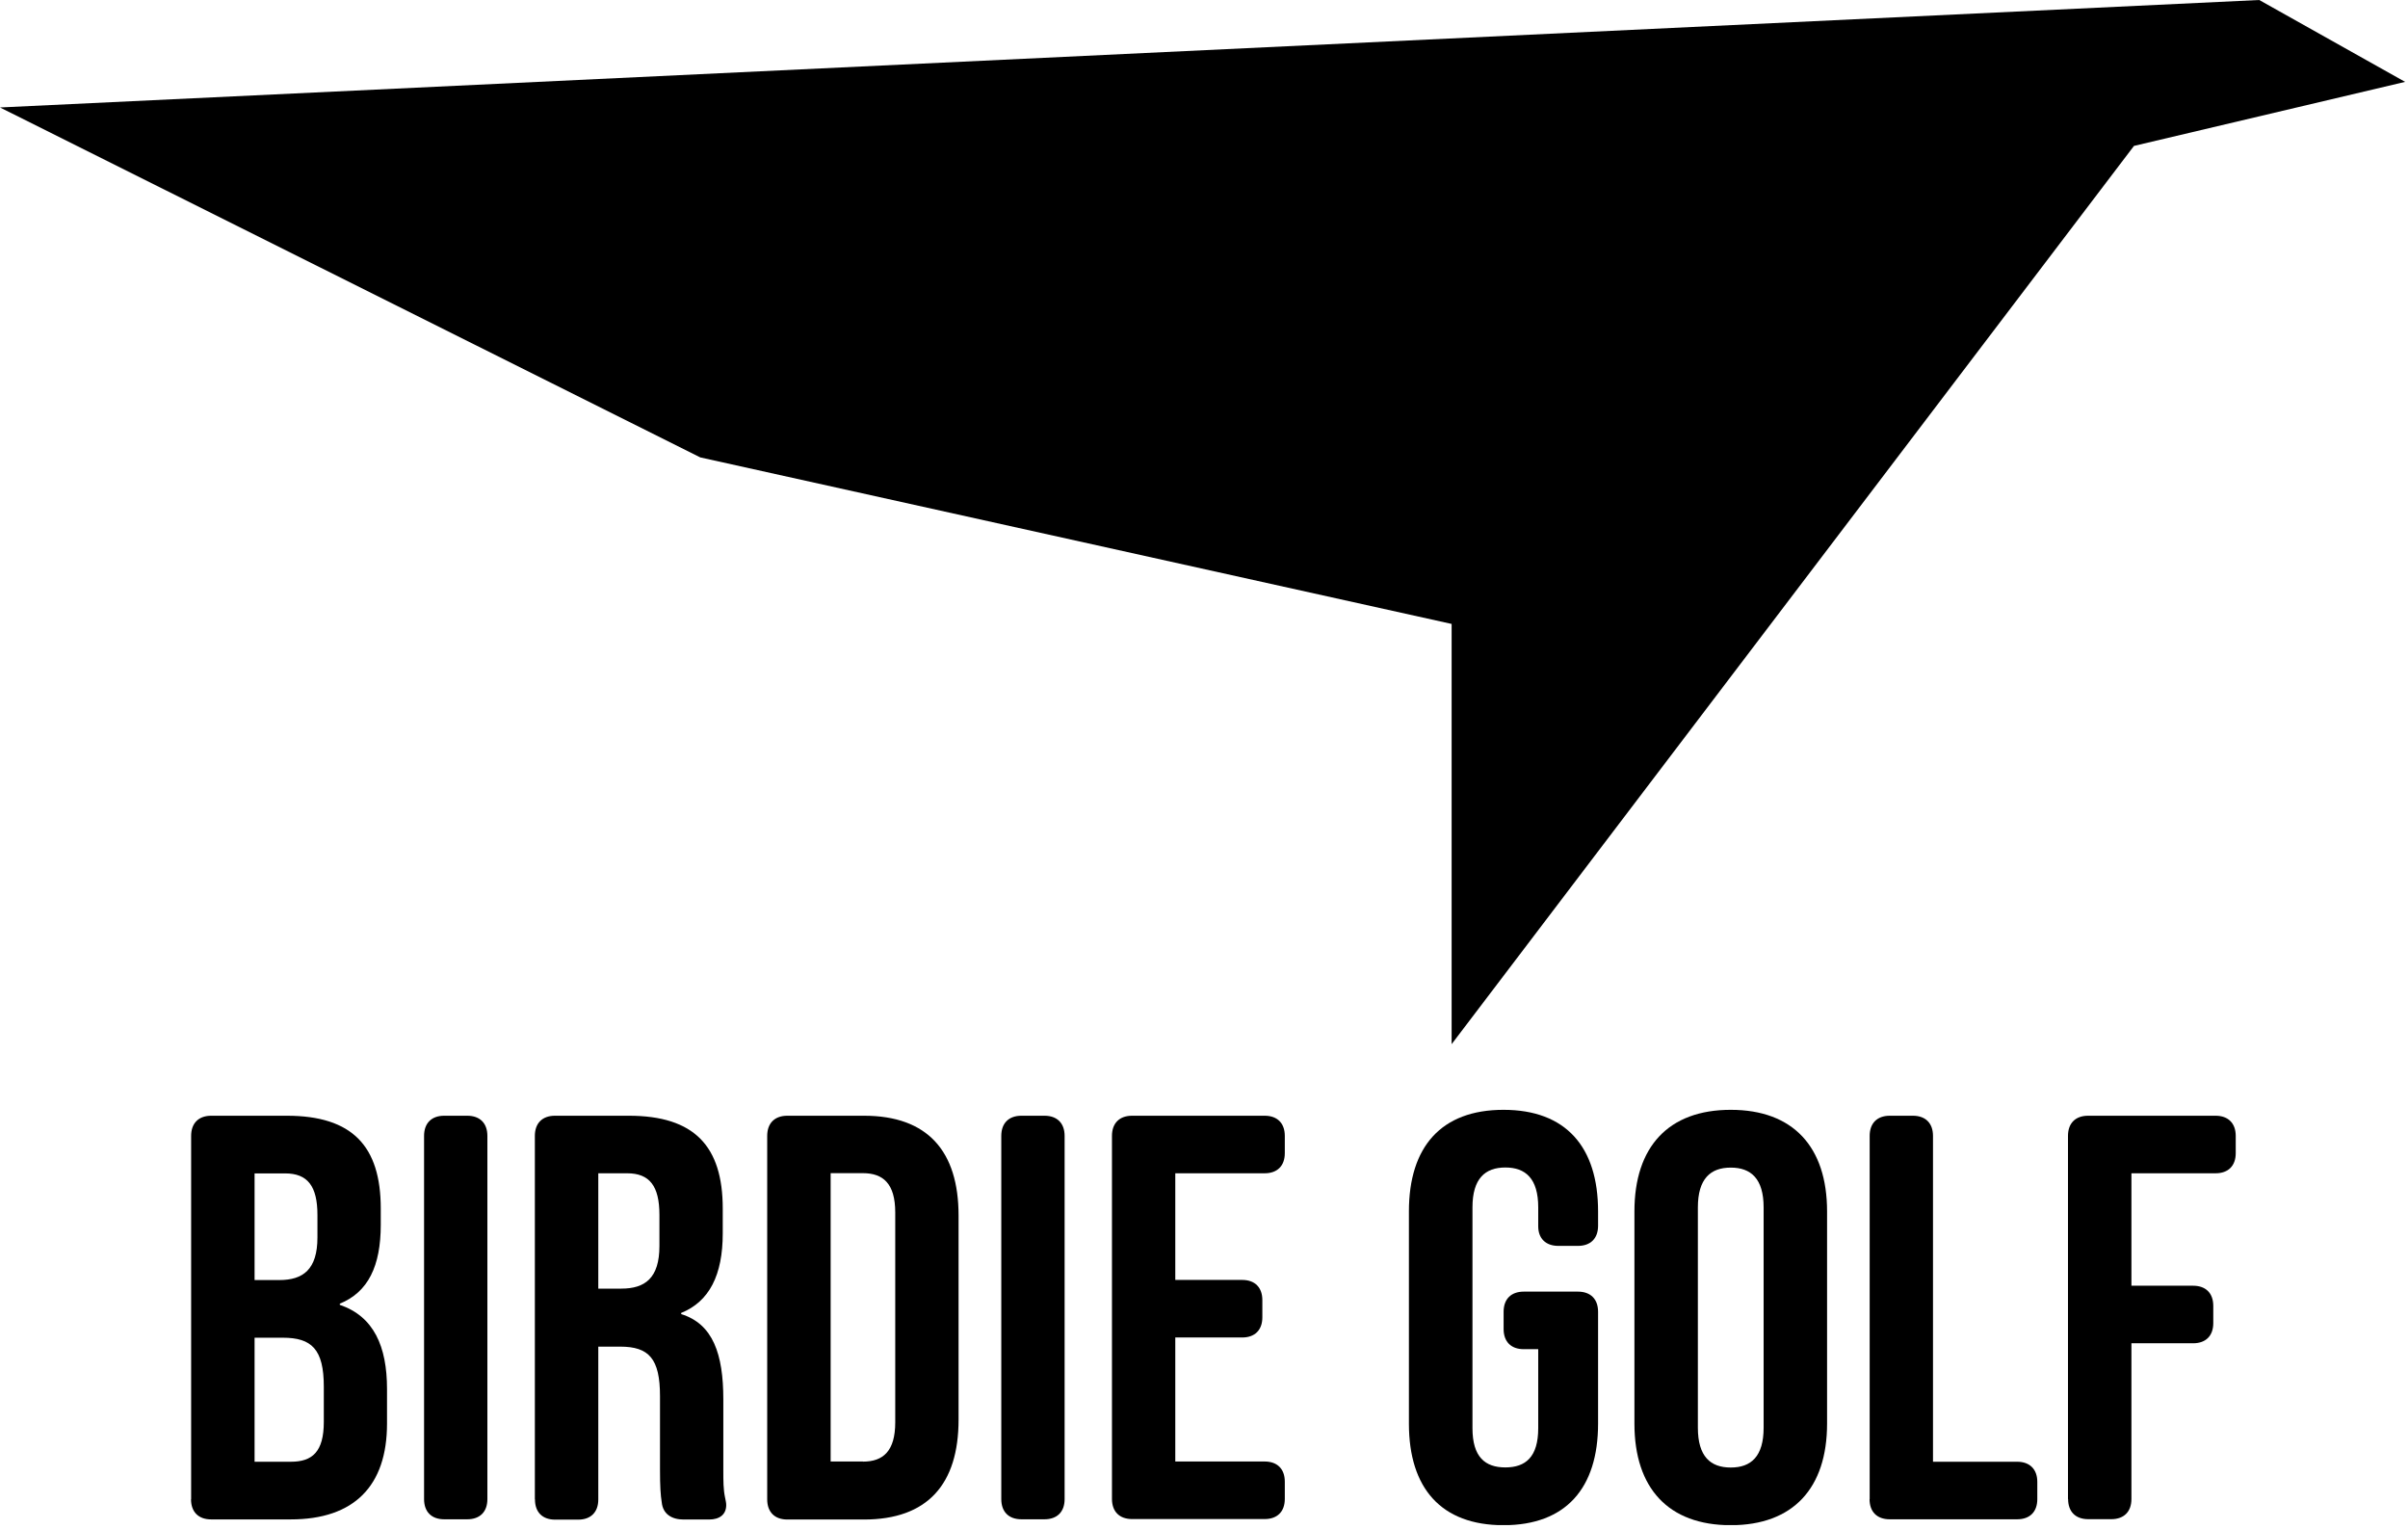
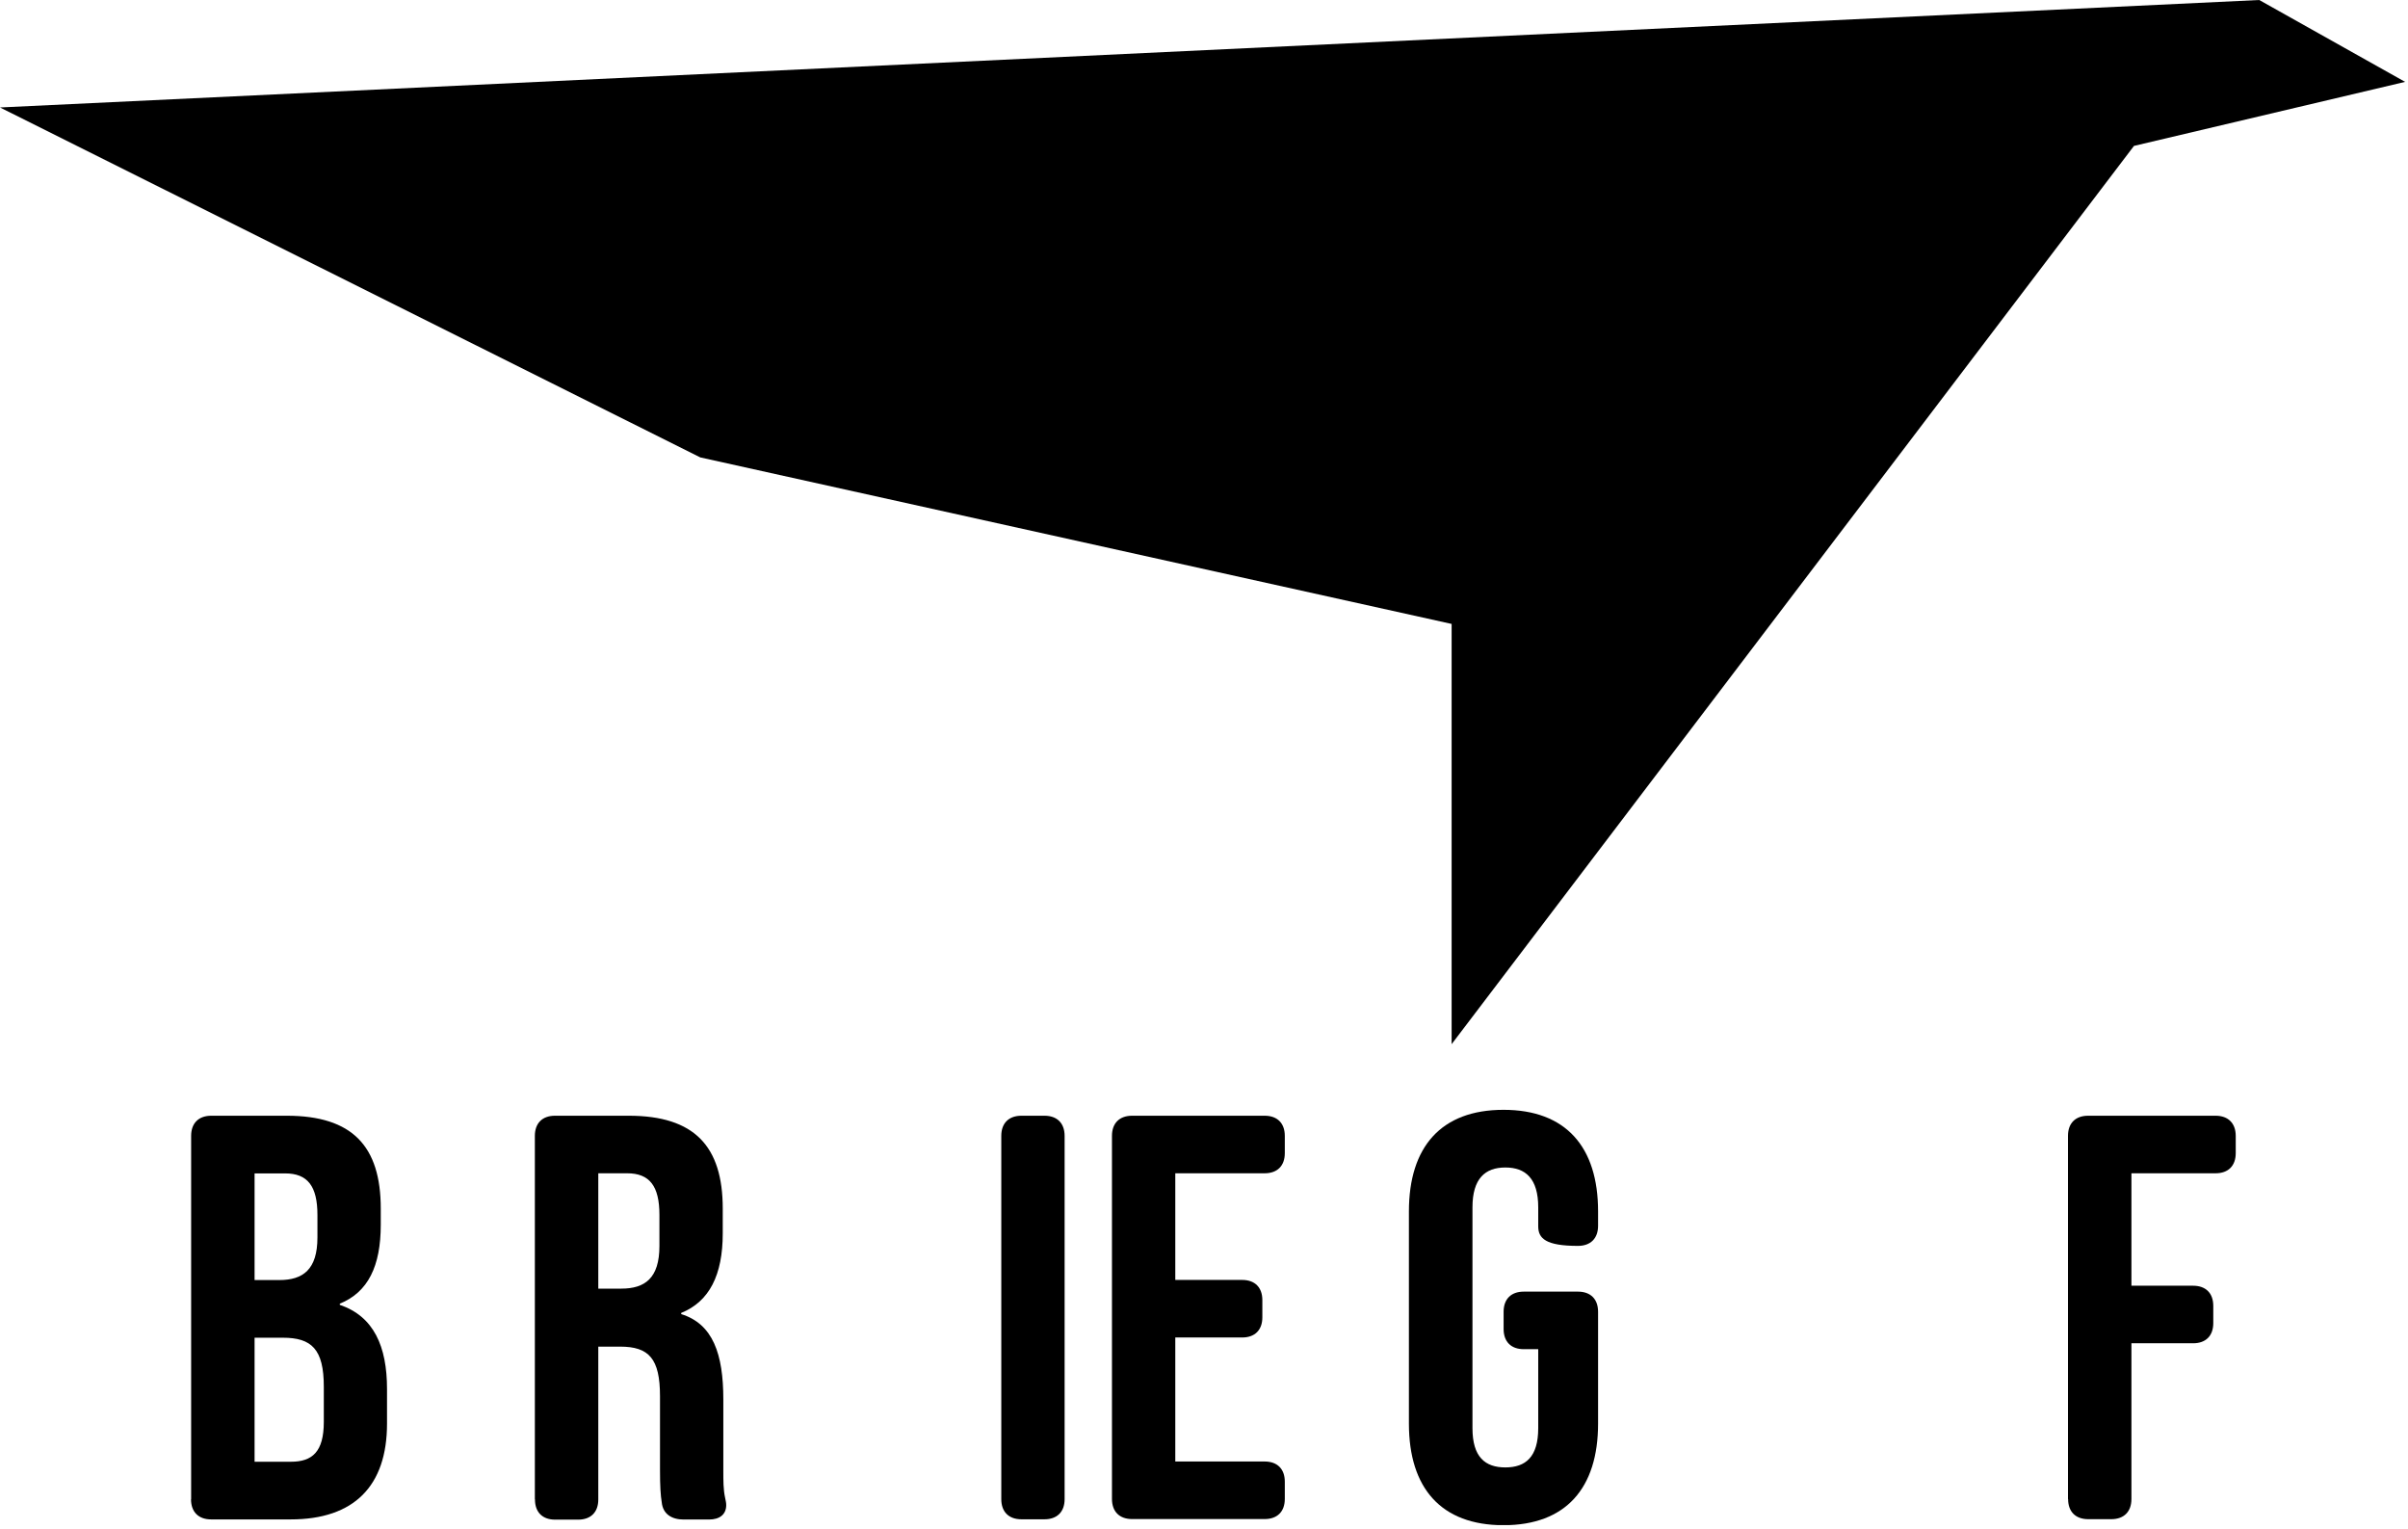
<svg xmlns="http://www.w3.org/2000/svg" width="208" height="132" viewBox="0 0 208 132" fill="none">
  <g clip-path="url(#clip0_105_15)">
    <path d="M207.75 7.07L184.33 12.6L125.39 90.17V53.88L60.49 39.5L0 9.28L195.15 0L207.75 7.07Z" fill="black" />
    <path d="M16.51 129.46V98.09C16.51 96.99 17.16 96.35 18.25 96.35H24.77C30.45 96.35 32.89 98.99 32.89 104.37V105.76C32.89 109.35 31.79 111.59 29.35 112.58V112.68C32.29 113.68 33.43 116.27 33.43 119.95V122.94C33.43 128.32 30.59 131.21 25.11 131.21H18.24C17.14 131.21 16.5 130.56 16.5 129.47L16.51 129.46ZM24.13 110.54C26.17 110.54 27.42 109.64 27.42 106.86V104.92C27.42 102.43 26.57 101.33 24.63 101.33H21.99V110.54H24.13ZM25.13 126.23C26.97 126.23 27.97 125.38 27.97 122.79V119.75C27.97 116.51 26.92 115.52 24.43 115.52H21.99V126.23H25.13Z" fill="black" />
-     <path d="M36.63 129.46V98.09C36.63 96.99 37.28 96.35 38.37 96.35H40.36C41.46 96.35 42.1 97 42.1 98.09V129.46C42.1 130.56 41.45 131.2 40.36 131.2H38.37C37.27 131.2 36.63 130.55 36.63 129.46Z" fill="black" />
    <path d="M46.2 129.46V98.09C46.2 96.99 46.85 96.35 47.94 96.35H54.31C59.99 96.35 62.43 98.99 62.43 104.37V106.51C62.43 110.1 61.28 112.39 58.84 113.38V113.48C61.58 114.33 62.48 116.92 62.48 120.85V126.98C62.48 127.88 62.48 128.62 62.63 129.32C62.68 129.57 62.73 129.77 62.73 129.97C62.73 130.77 62.18 131.22 61.24 131.22H59.05C58.05 131.22 57.26 130.77 57.16 129.73C57.06 129.13 57.01 128.34 57.01 126.94V120.57C57.01 117.33 56.06 116.29 53.57 116.29H51.68V129.49C51.68 130.59 51.03 131.23 49.94 131.23H47.95C46.85 131.23 46.21 130.58 46.21 129.49L46.2 129.46ZM53.67 111.28C55.71 111.28 56.96 110.38 56.96 107.6V104.91C56.96 102.42 56.11 101.32 54.17 101.32H51.68V111.28H53.67Z" fill="black" />
-     <path d="M66.27 129.46V98.09C66.27 96.99 66.92 96.35 68.01 96.35H74.63C80.11 96.35 82.8 99.39 82.8 104.97V122.6C82.8 128.18 80.11 131.22 74.63 131.22H68.01C66.91 131.22 66.27 130.57 66.27 129.48V129.46ZM74.54 126.22C76.28 126.22 77.33 125.32 77.33 122.83V104.7C77.33 102.21 76.28 101.31 74.54 101.31H71.75V126.21H74.54V126.22Z" fill="black" />
    <path d="M86.49 129.46V98.09C86.49 96.99 87.14 96.35 88.23 96.35H90.22C91.32 96.35 91.96 97 91.96 98.09V129.46C91.96 130.56 91.31 131.2 90.22 131.2H88.23C87.13 131.2 86.49 130.55 86.49 129.46Z" fill="black" />
    <path d="M96.05 129.46V98.09C96.05 96.99 96.7 96.35 97.79 96.35H109.24C110.34 96.35 110.98 97 110.98 98.09V99.58C110.98 100.68 110.33 101.32 109.24 101.32H101.52V110.53H107.3C108.4 110.53 109.04 111.18 109.04 112.27V113.76C109.04 114.86 108.39 115.5 107.3 115.5H101.52V126.21H109.24C110.34 126.21 110.98 126.86 110.98 127.95V129.44C110.98 130.54 110.33 131.18 109.24 131.18H97.79C96.69 131.18 96.05 130.53 96.05 129.44V129.46Z" fill="black" />
-     <path d="M121.7 122.94V104.61C121.7 99.03 124.49 95.84 129.87 95.84C135.25 95.84 138.04 99.03 138.04 104.61V105.85C138.04 106.95 137.39 107.59 136.3 107.59H134.61C133.51 107.59 132.87 106.94 132.87 105.9V104.26C132.87 101.77 131.77 100.82 130.03 100.82C128.29 100.82 127.19 101.77 127.19 104.26V123.33C127.19 125.82 128.28 126.72 130.03 126.72C131.78 126.72 132.87 125.82 132.87 123.33V116.51H131.62C130.52 116.51 129.88 115.86 129.88 114.77V113.28C129.88 112.18 130.53 111.54 131.62 111.54H136.3C137.4 111.54 138.04 112.19 138.04 113.28V122.94C138.04 128.52 135.25 131.71 129.87 131.71C124.49 131.71 121.7 128.52 121.7 122.94Z" fill="black" />
-     <path d="M141.18 122.94V104.61C141.18 99.03 144.12 95.84 149.5 95.84C154.88 95.84 157.82 99.03 157.82 104.61V122.94C157.82 128.52 154.88 131.71 149.5 131.71C144.12 131.71 141.18 128.52 141.18 122.94ZM152.34 123.29V104.27C152.34 101.78 151.24 100.83 149.5 100.83C147.76 100.83 146.66 101.78 146.66 104.27V123.29C146.66 125.78 147.75 126.73 149.5 126.73C151.25 126.73 152.34 125.78 152.34 123.29Z" fill="black" />
-     <path d="M161.5 129.46V98.09C161.5 96.99 162.15 96.35 163.24 96.35H165.23C166.33 96.35 166.97 97 166.97 98.09V126.23H174.24C175.33 126.23 175.98 126.88 175.98 127.97V129.46C175.98 130.56 175.33 131.2 174.24 131.2H163.23C162.13 131.2 161.49 130.55 161.49 129.46H161.5Z" fill="black" />
+     <path d="M121.7 122.94V104.61C121.7 99.03 124.49 95.84 129.87 95.84C135.25 95.84 138.04 99.03 138.04 104.61V105.85C138.04 106.95 137.39 107.59 136.3 107.59C133.51 107.59 132.87 106.94 132.87 105.9V104.26C132.87 101.77 131.77 100.82 130.03 100.82C128.29 100.82 127.19 101.77 127.19 104.26V123.33C127.19 125.82 128.28 126.72 130.03 126.72C131.78 126.72 132.87 125.82 132.87 123.33V116.51H131.62C130.52 116.51 129.88 115.86 129.88 114.77V113.28C129.88 112.18 130.53 111.54 131.62 111.54H136.3C137.4 111.54 138.04 112.19 138.04 113.28V122.94C138.04 128.52 135.25 131.71 129.87 131.71C124.49 131.71 121.7 128.52 121.7 122.94Z" fill="black" />
    <path d="M178.63 129.46V98.09C178.63 96.99 179.28 96.35 180.37 96.35H191.38C192.47 96.35 193.12 97 193.12 98.09V99.58C193.12 100.68 192.47 101.32 191.38 101.32H184.11V111.03H189.44C190.54 111.03 191.18 111.68 191.18 112.77V114.26C191.18 115.36 190.53 116 189.44 116H184.11V129.45C184.11 130.55 183.46 131.19 182.37 131.19H180.38C179.28 131.19 178.64 130.54 178.64 129.45L178.63 129.46Z" fill="black" />
  </g>
  <defs>
    <clipPath id="clip0_105_15">
      <rect width="207.75" height="131.7" fill="black" />
    </clipPath>
  </defs>
</svg>